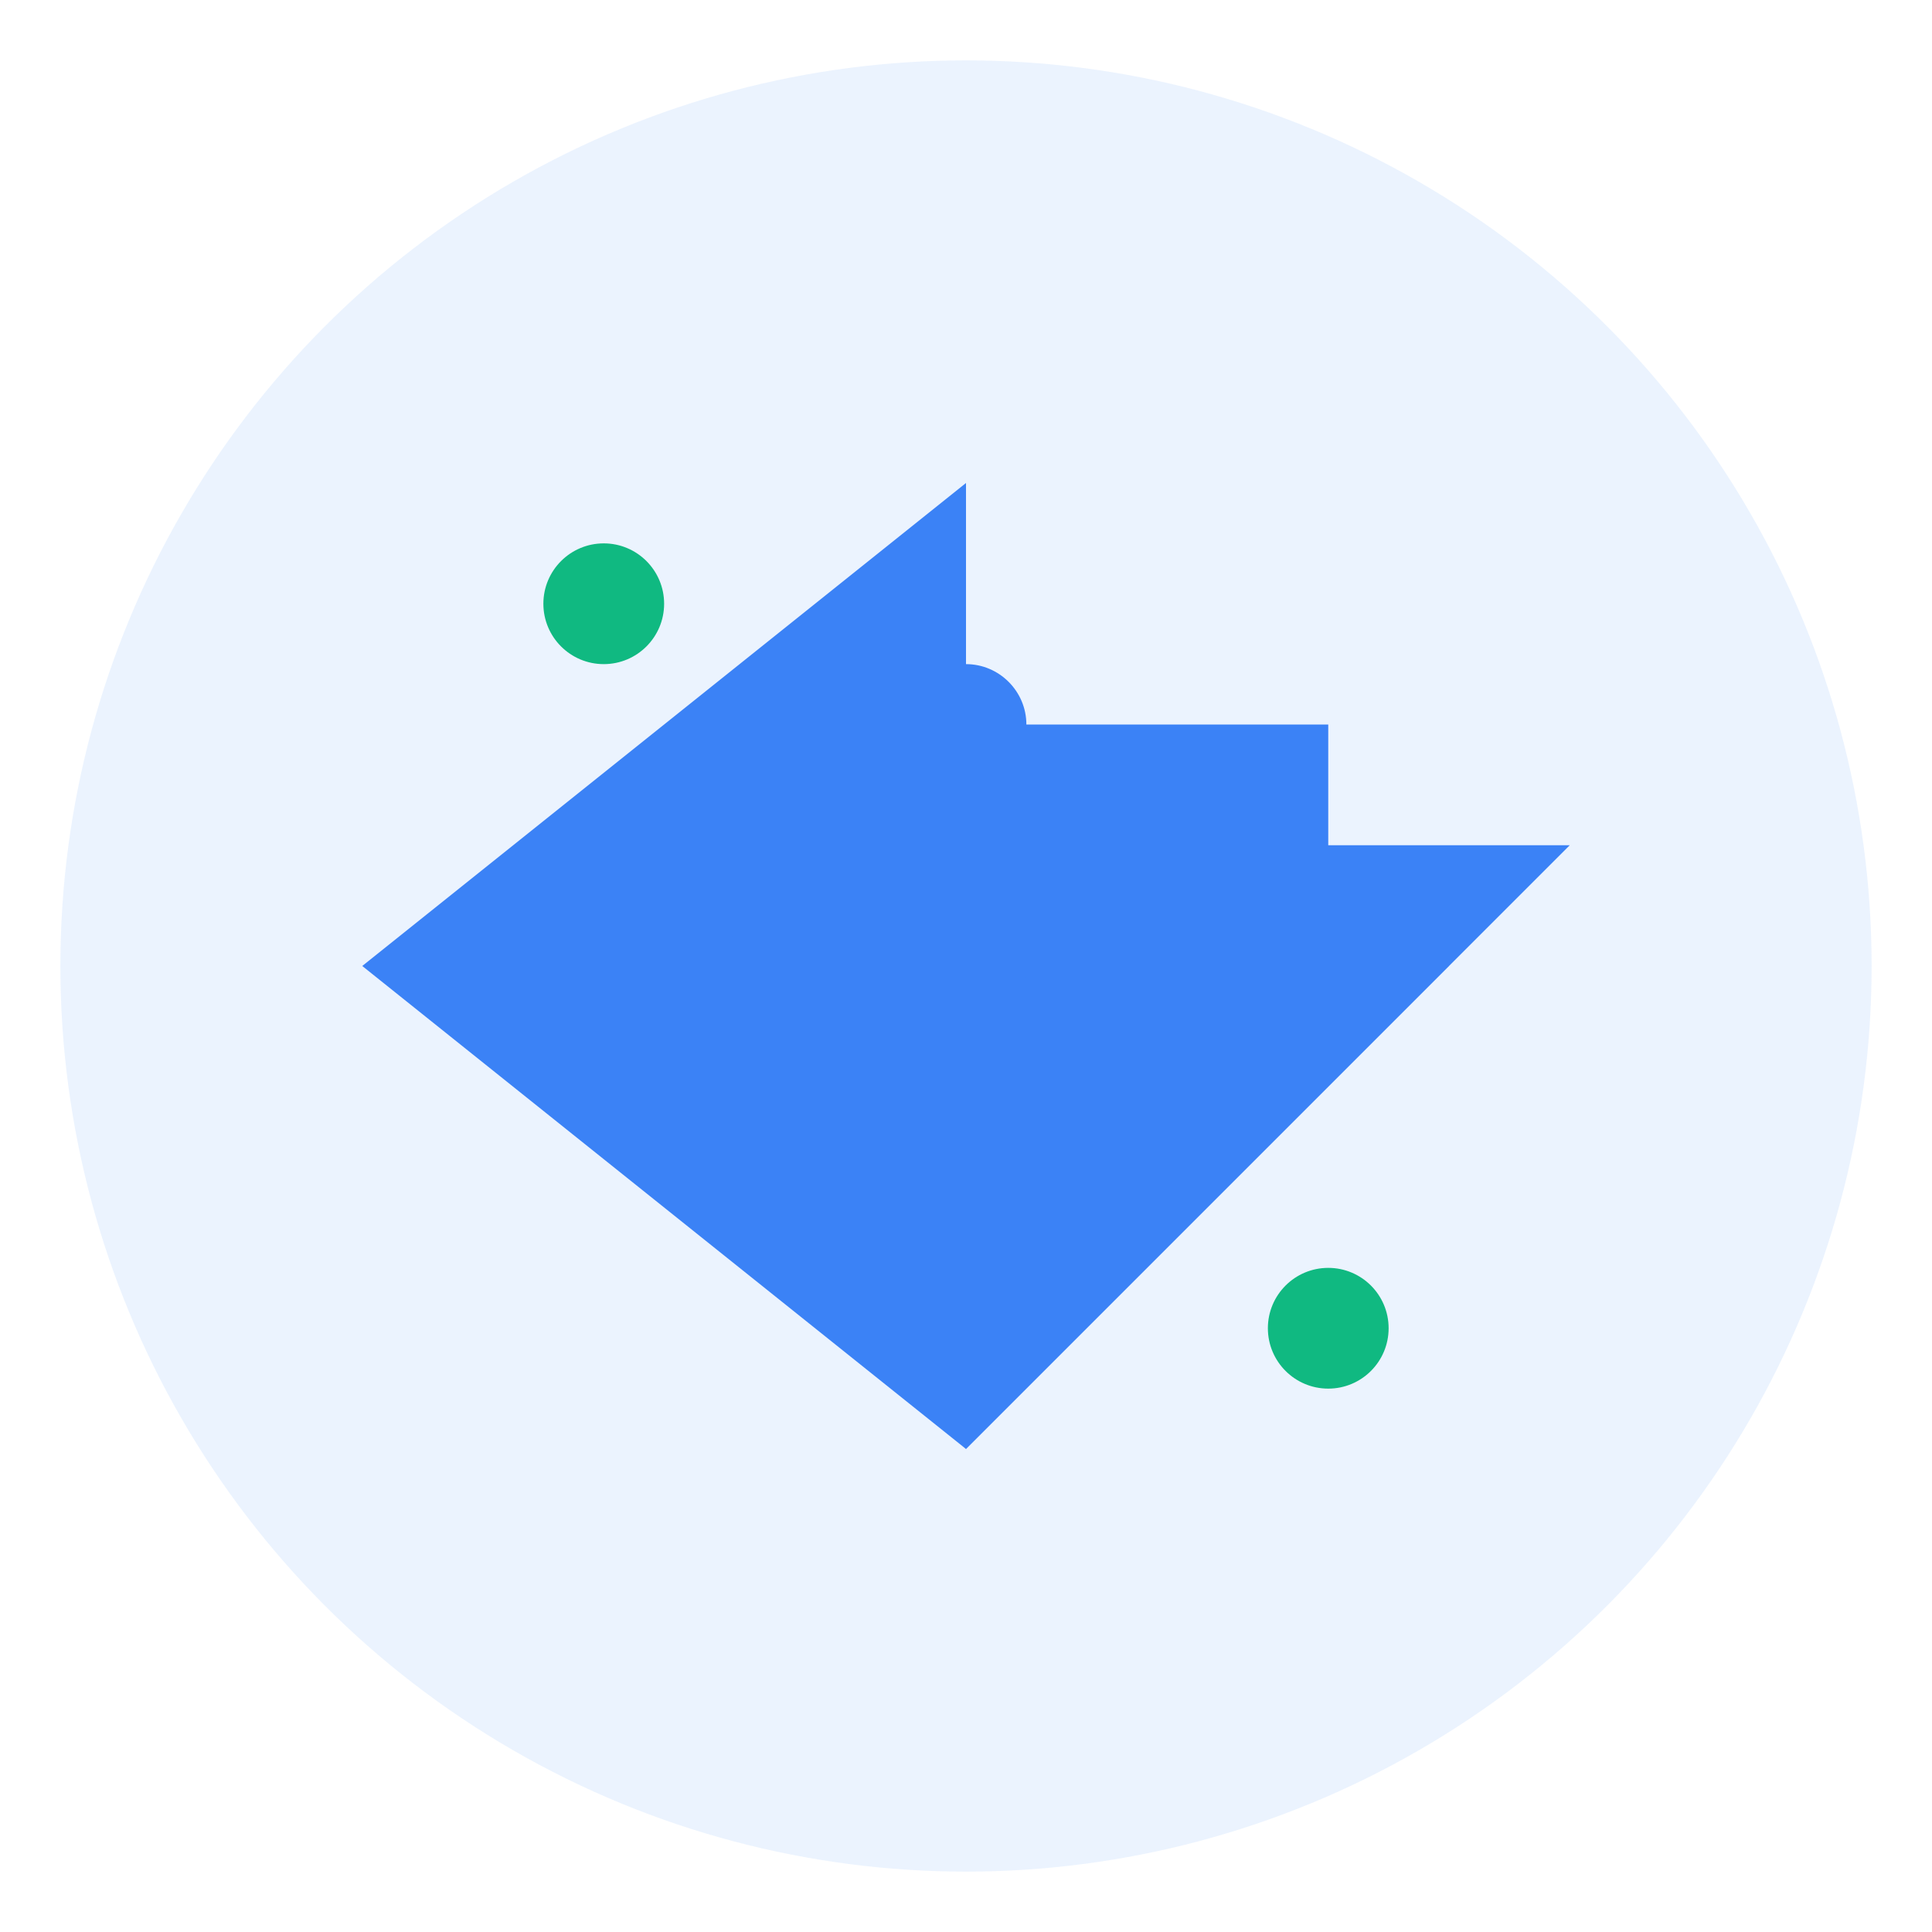
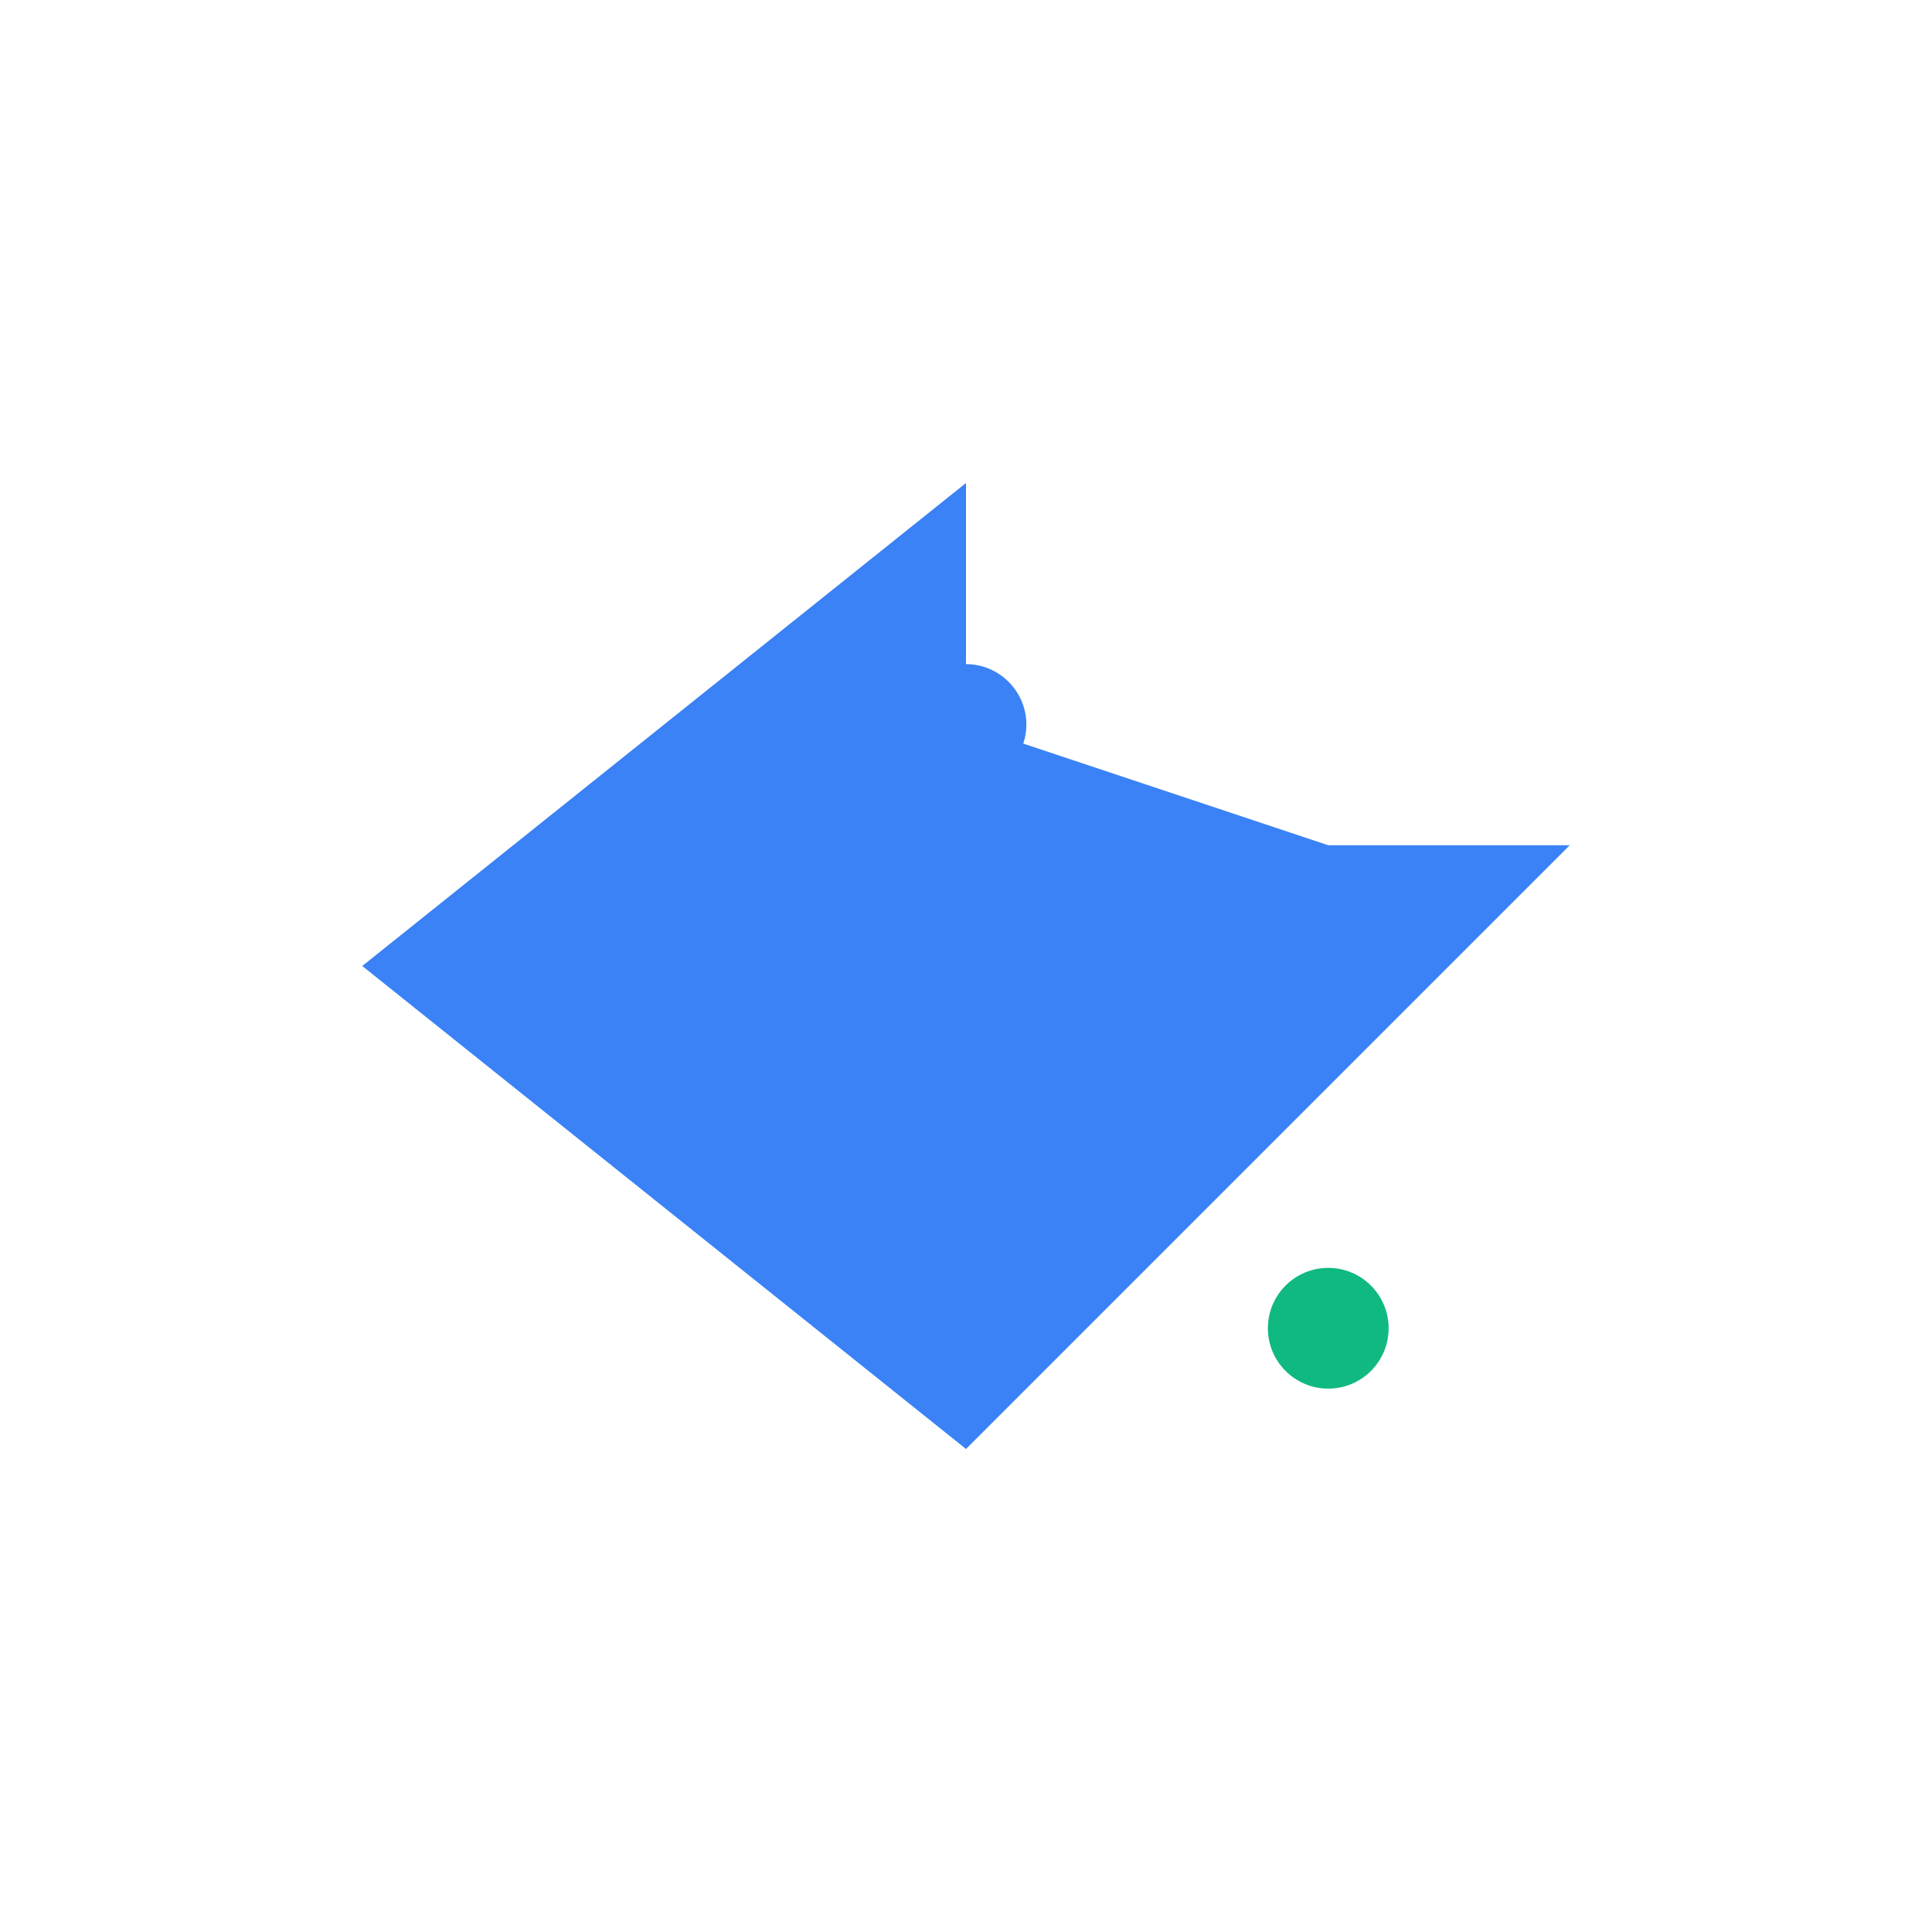
<svg xmlns="http://www.w3.org/2000/svg" width="32" height="32" viewBox="0 0 64 64" fill="none">
-   <circle cx="32" cy="32" r="30" fill="#3B82F6" opacity="0.1" />
-   <path d="M16 32 L28 24 L28 28 L40 28 L40 32 L48 32 L32 48 L16 32 Z" fill="#3B82F6" opacity="0.3" />
-   <path d="M12 32 L32 16 L32 24 L44 24 L44 28 L52 28 L32 48 L12 32 Z" fill="#3B82F6" />
+   <path d="M12 32 L32 16 L32 24 L44 28 L52 28 L32 48 L12 32 Z" fill="#3B82F6" />
  <path d="M28 20 L30 20 L30 22 L32 22 C33.1 22 34 22.9 34 24 C34 25.1 33.1 26 32 26 L30 26 L30 30 L32 30 C33.1 30 34 30.9 34 32 C34 33.1 33.1 34 32 34 L30 34 L30 36 L28 36 L28 34 L26 34 C24.9 34 24 33.1 24 32 C24 30.9 24.9 30 26 30 L28 30 L28 26 L26 26 C24.9 26 24 25.1 24 24 C24 22.9 24.9 22 26 22 L28 22 L28 20 Z" fill="#3B82F6" />
-   <circle cx="20" cy="20" r="2" fill="#10B981" />
  <circle cx="44" cy="44" r="2" fill="#10B981" />
</svg>